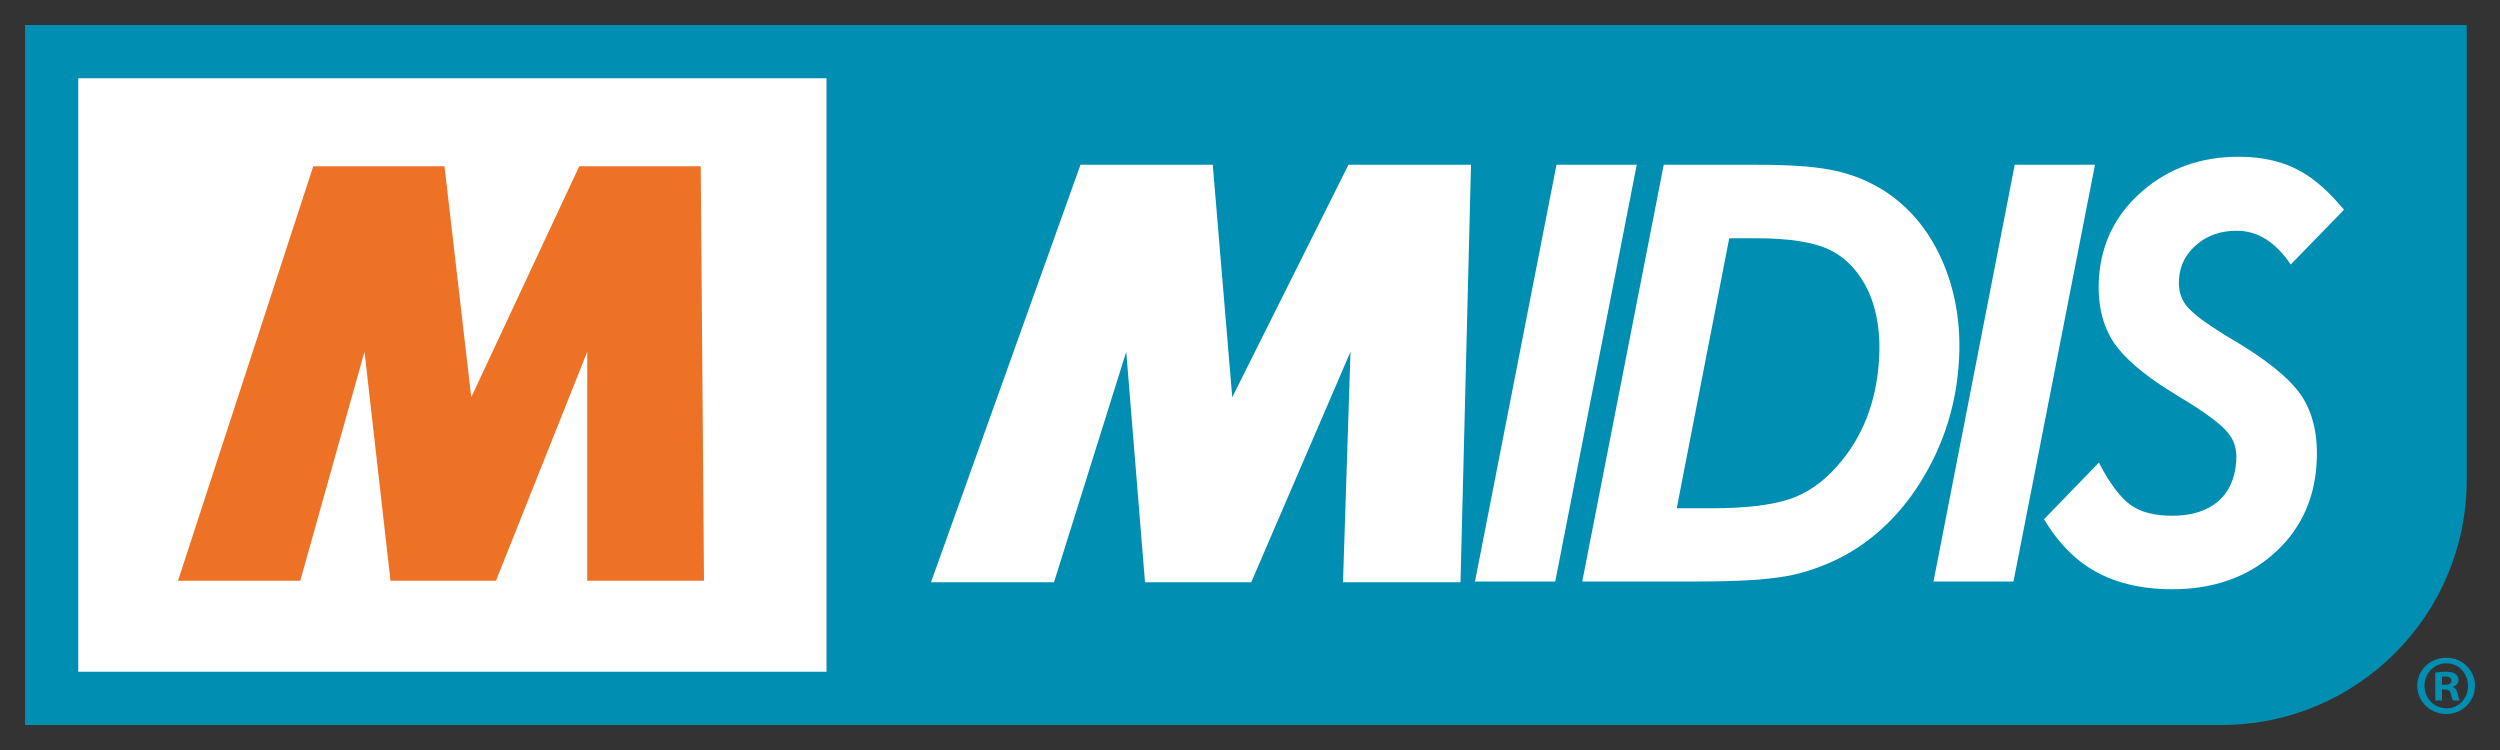
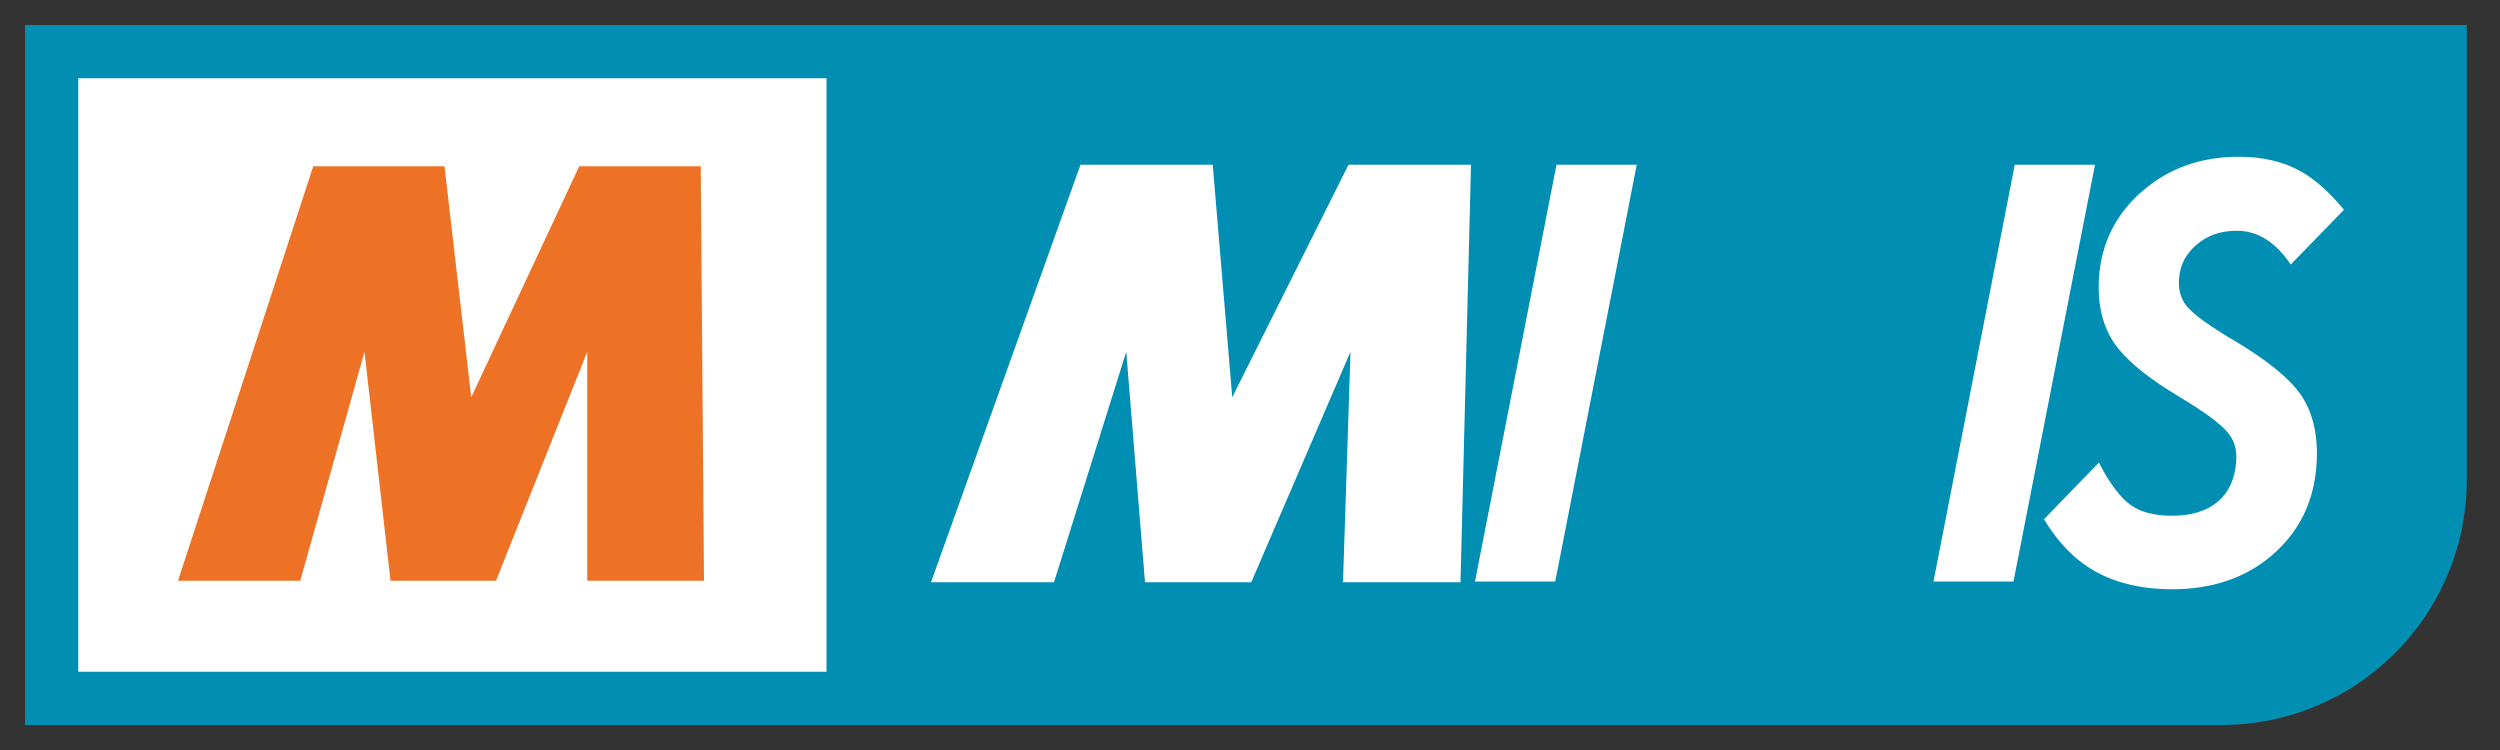
<svg xmlns="http://www.w3.org/2000/svg" id="midis-srl" x="0px" y="0px" viewBox="0 0 100 30" style="enable-background:new 0 0 100 30;" xml:space="preserve">
  <rect x="0" y="0" width="100" height="30" fill="#333333" stroke="none" />
  <style type="text/css">	.st0{fill:#FFFFFF;}	.st1{fill:#008EB2;}	.st2{fill:#ED7225;}</style>
  <g>
    <rect x="2.21" y="2.24" class="st0" width="32.15" height="25.19" />
    <path class="st1" d="M1,1v28h87.86c5.42,0,9.81-4.39,9.81-9.81V1H1z M3.13,3.13h29.93l0,23.74H3.13V3.13z" />
    <g>
      <polygon class="st2" points="28.03,6.65 23.17,6.65 18.85,15.89 17.78,6.65 12.53,6.65 7.12,23.23 12.01,23.23 14.58,14.07    15.62,23.23 19.84,23.23 23.49,14.07 23.49,23.23 28.16,23.23   " />
    </g>
    <g>
      <polygon class="st0" points="62.26,6.59 59,23.26 62.21,23.26 65.47,6.59   " />
-       <path class="st0" d="M77.66,10.36c-0.57-1.26-1.42-2.23-2.51-2.86c-0.6-0.35-1.27-0.59-1.99-0.72c-0.69-0.13-1.69-0.19-2.97-0.19   h-3.64l-3.26,16.67h4.63c0.76,0,1.43-0.02,2.01-0.05c0.58-0.03,1.08-0.09,1.51-0.16c0.81-0.15,1.6-0.43,2.36-0.84   c0.65-0.36,1.24-0.81,1.76-1.33c0.52-0.52,0.99-1.13,1.39-1.81c0.82-1.38,1.29-2.9,1.4-4.52C78.46,13.02,78.22,11.61,77.66,10.36z    M75.16,14.41c-0.11,1.69-0.67,3.11-1.67,4.23c-0.56,0.64-1.19,1.08-1.89,1.32c-0.75,0.25-1.8,0.37-3.12,0.37h-1.41l2.1-10.8h1.07   c1.35,0,2.36,0.16,3,0.49c0.66,0.34,1.15,0.89,1.51,1.66C75.09,12.45,75.23,13.37,75.16,14.41z" />
      <polygon class="st0" points="80.59,6.59 77.34,23.26 80.54,23.26 83.8,6.59   " />
    </g>
    <g>
      <polygon class="st0" points="58.84,6.59 53.94,6.59 49.29,15.89 48.51,6.59 43.22,6.59 37.24,23.29 42.16,23.29 45.05,14.07    45.8,23.29 50.05,23.29 54.02,14.07 53.72,23.29 58.42,23.29   " />
    </g>
    <path class="st0" d="M89.21,13.53c-0.1-0.06-0.19-0.11-0.28-0.17c-0.32-0.2-0.6-0.39-0.84-0.56c-0.28-0.21-0.49-0.4-0.61-0.54  c-0.25-0.31-0.35-0.66-0.32-1.1c0.04-0.56,0.27-1,0.7-1.37c0.44-0.38,0.97-0.56,1.61-0.56c0.84,0,1.55,0.45,2.16,1.35l2.13-2.19  c-0.57-0.69-1.15-1.21-1.72-1.53c-0.68-0.39-1.52-0.59-2.5-0.59c-1.5,0-2.79,0.46-3.84,1.37c-1.06,0.91-1.64,2.07-1.74,3.45  c-0.07,1.04,0.13,1.93,0.61,2.64c0.43,0.61,1.15,1.23,2.18,1.88c0.13,0.08,0.26,0.16,0.4,0.25c0.51,0.3,0.93,0.58,1.26,0.82  c0.31,0.23,0.54,0.43,0.69,0.61c0.27,0.31,0.38,0.69,0.35,1.15c-0.05,0.71-0.29,1.24-0.73,1.62c-0.45,0.38-1.06,0.57-1.83,0.57  c-0.7,0-1.25-0.14-1.65-0.42c-0.41-0.29-0.83-0.84-1.25-1.64l-0.03-0.07l-2.2,2.27c0.21,0.34,0.42,0.65,0.65,0.91  c0.37,0.44,0.78,0.8,1.22,1.07c0.87,0.54,1.97,0.82,3.26,0.82c1.6,0,2.95-0.46,4-1.37c1.07-0.92,1.67-2.13,1.77-3.6  c0.08-1.14-0.13-2.08-0.62-2.8C91.55,15.1,90.63,14.36,89.21,13.53z" />
    <g>
-       <path class="st1" d="M99,27.43c0,0.63-0.51,1.13-1.15,1.13c-0.64,0-1.16-0.5-1.16-1.13s0.51-1.12,1.17-1.12   C98.49,26.31,99,26.8,99,27.43z M96.98,27.43c0,0.5,0.38,0.9,0.88,0.9c0.49,0.01,0.86-0.4,0.86-0.89c0-0.5-0.37-0.91-0.87-0.91   C97.35,26.54,96.98,26.94,96.98,27.43z M97.67,28.02h-0.26v-1.12c0.1-0.01,0.25-0.03,0.43-0.03c0.21,0,0.31,0.03,0.38,0.09   c0.07,0.05,0.12,0.13,0.12,0.24c0,0.14-0.1,0.23-0.23,0.27v0.01c0.11,0.03,0.16,0.12,0.2,0.27c0.03,0.17,0.06,0.23,0.08,0.27   h-0.27c-0.03-0.04-0.05-0.14-0.09-0.27c-0.02-0.12-0.09-0.17-0.23-0.17h-0.12V28.02z M97.68,27.39h0.12   c0.14,0,0.26-0.05,0.26-0.16c0-0.1-0.08-0.17-0.24-0.17c-0.07,0-0.12,0.01-0.14,0.01V27.39z" />
-     </g>
+       </g>
  </g>
</svg>